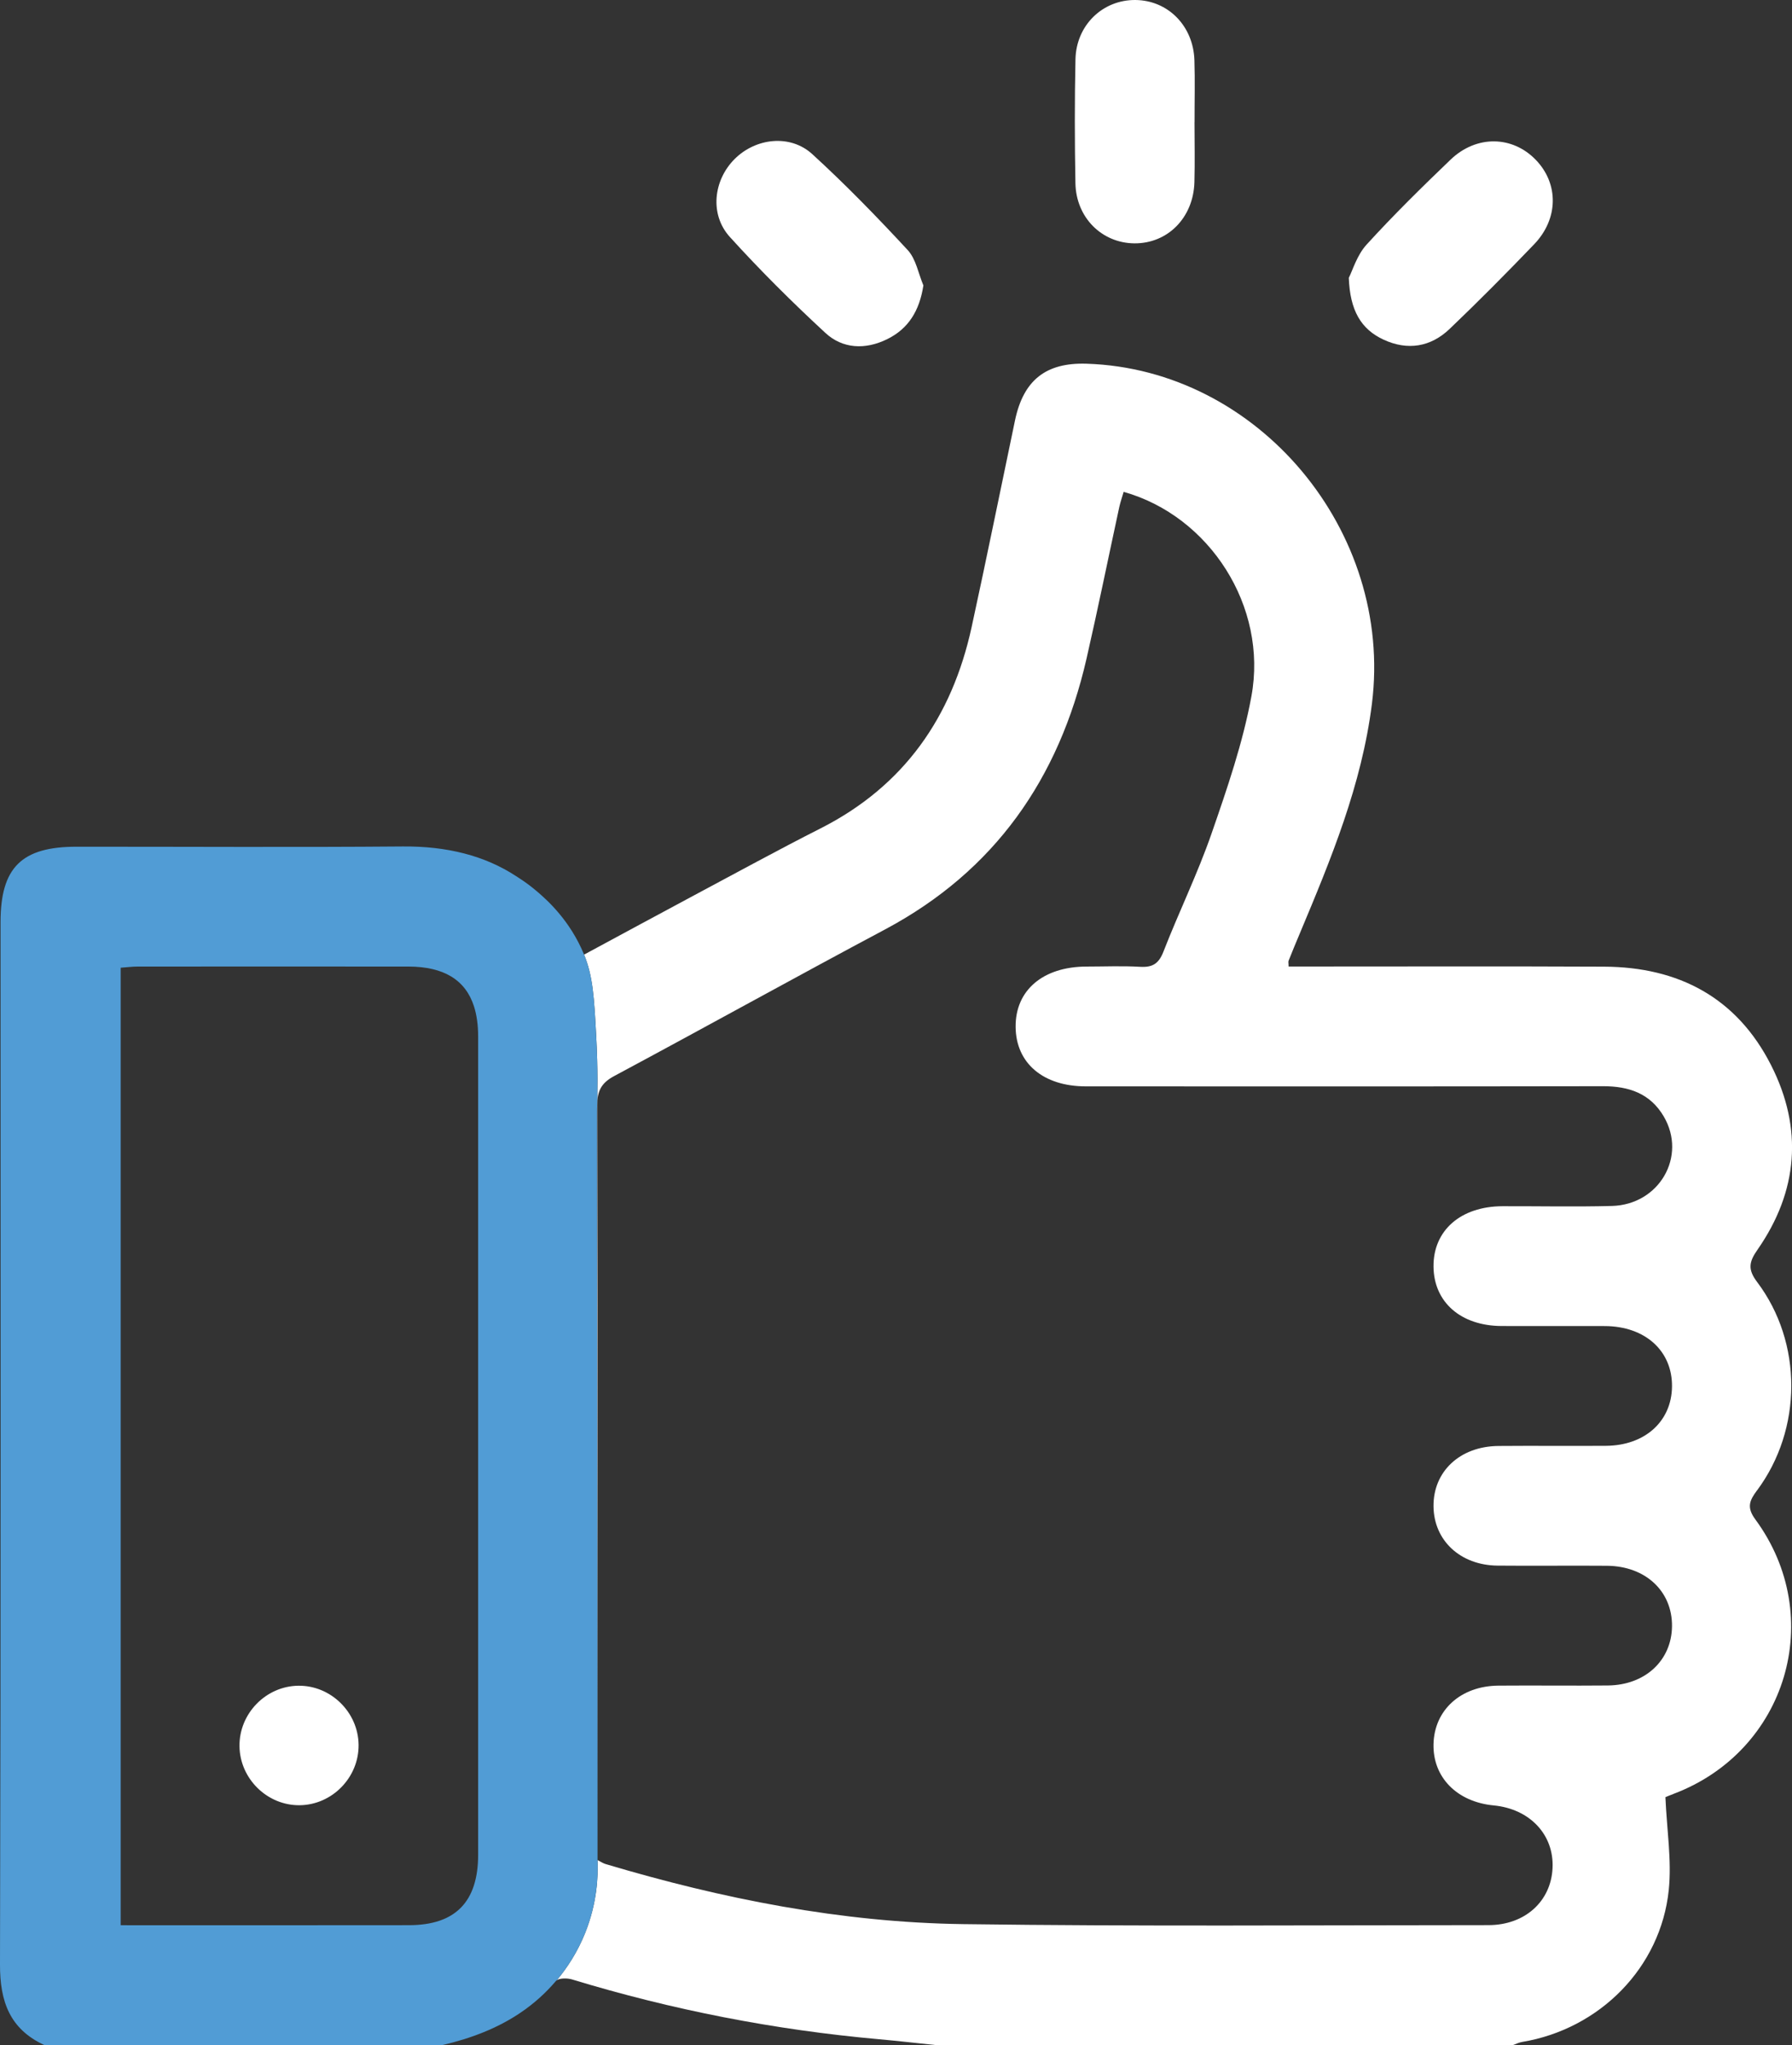
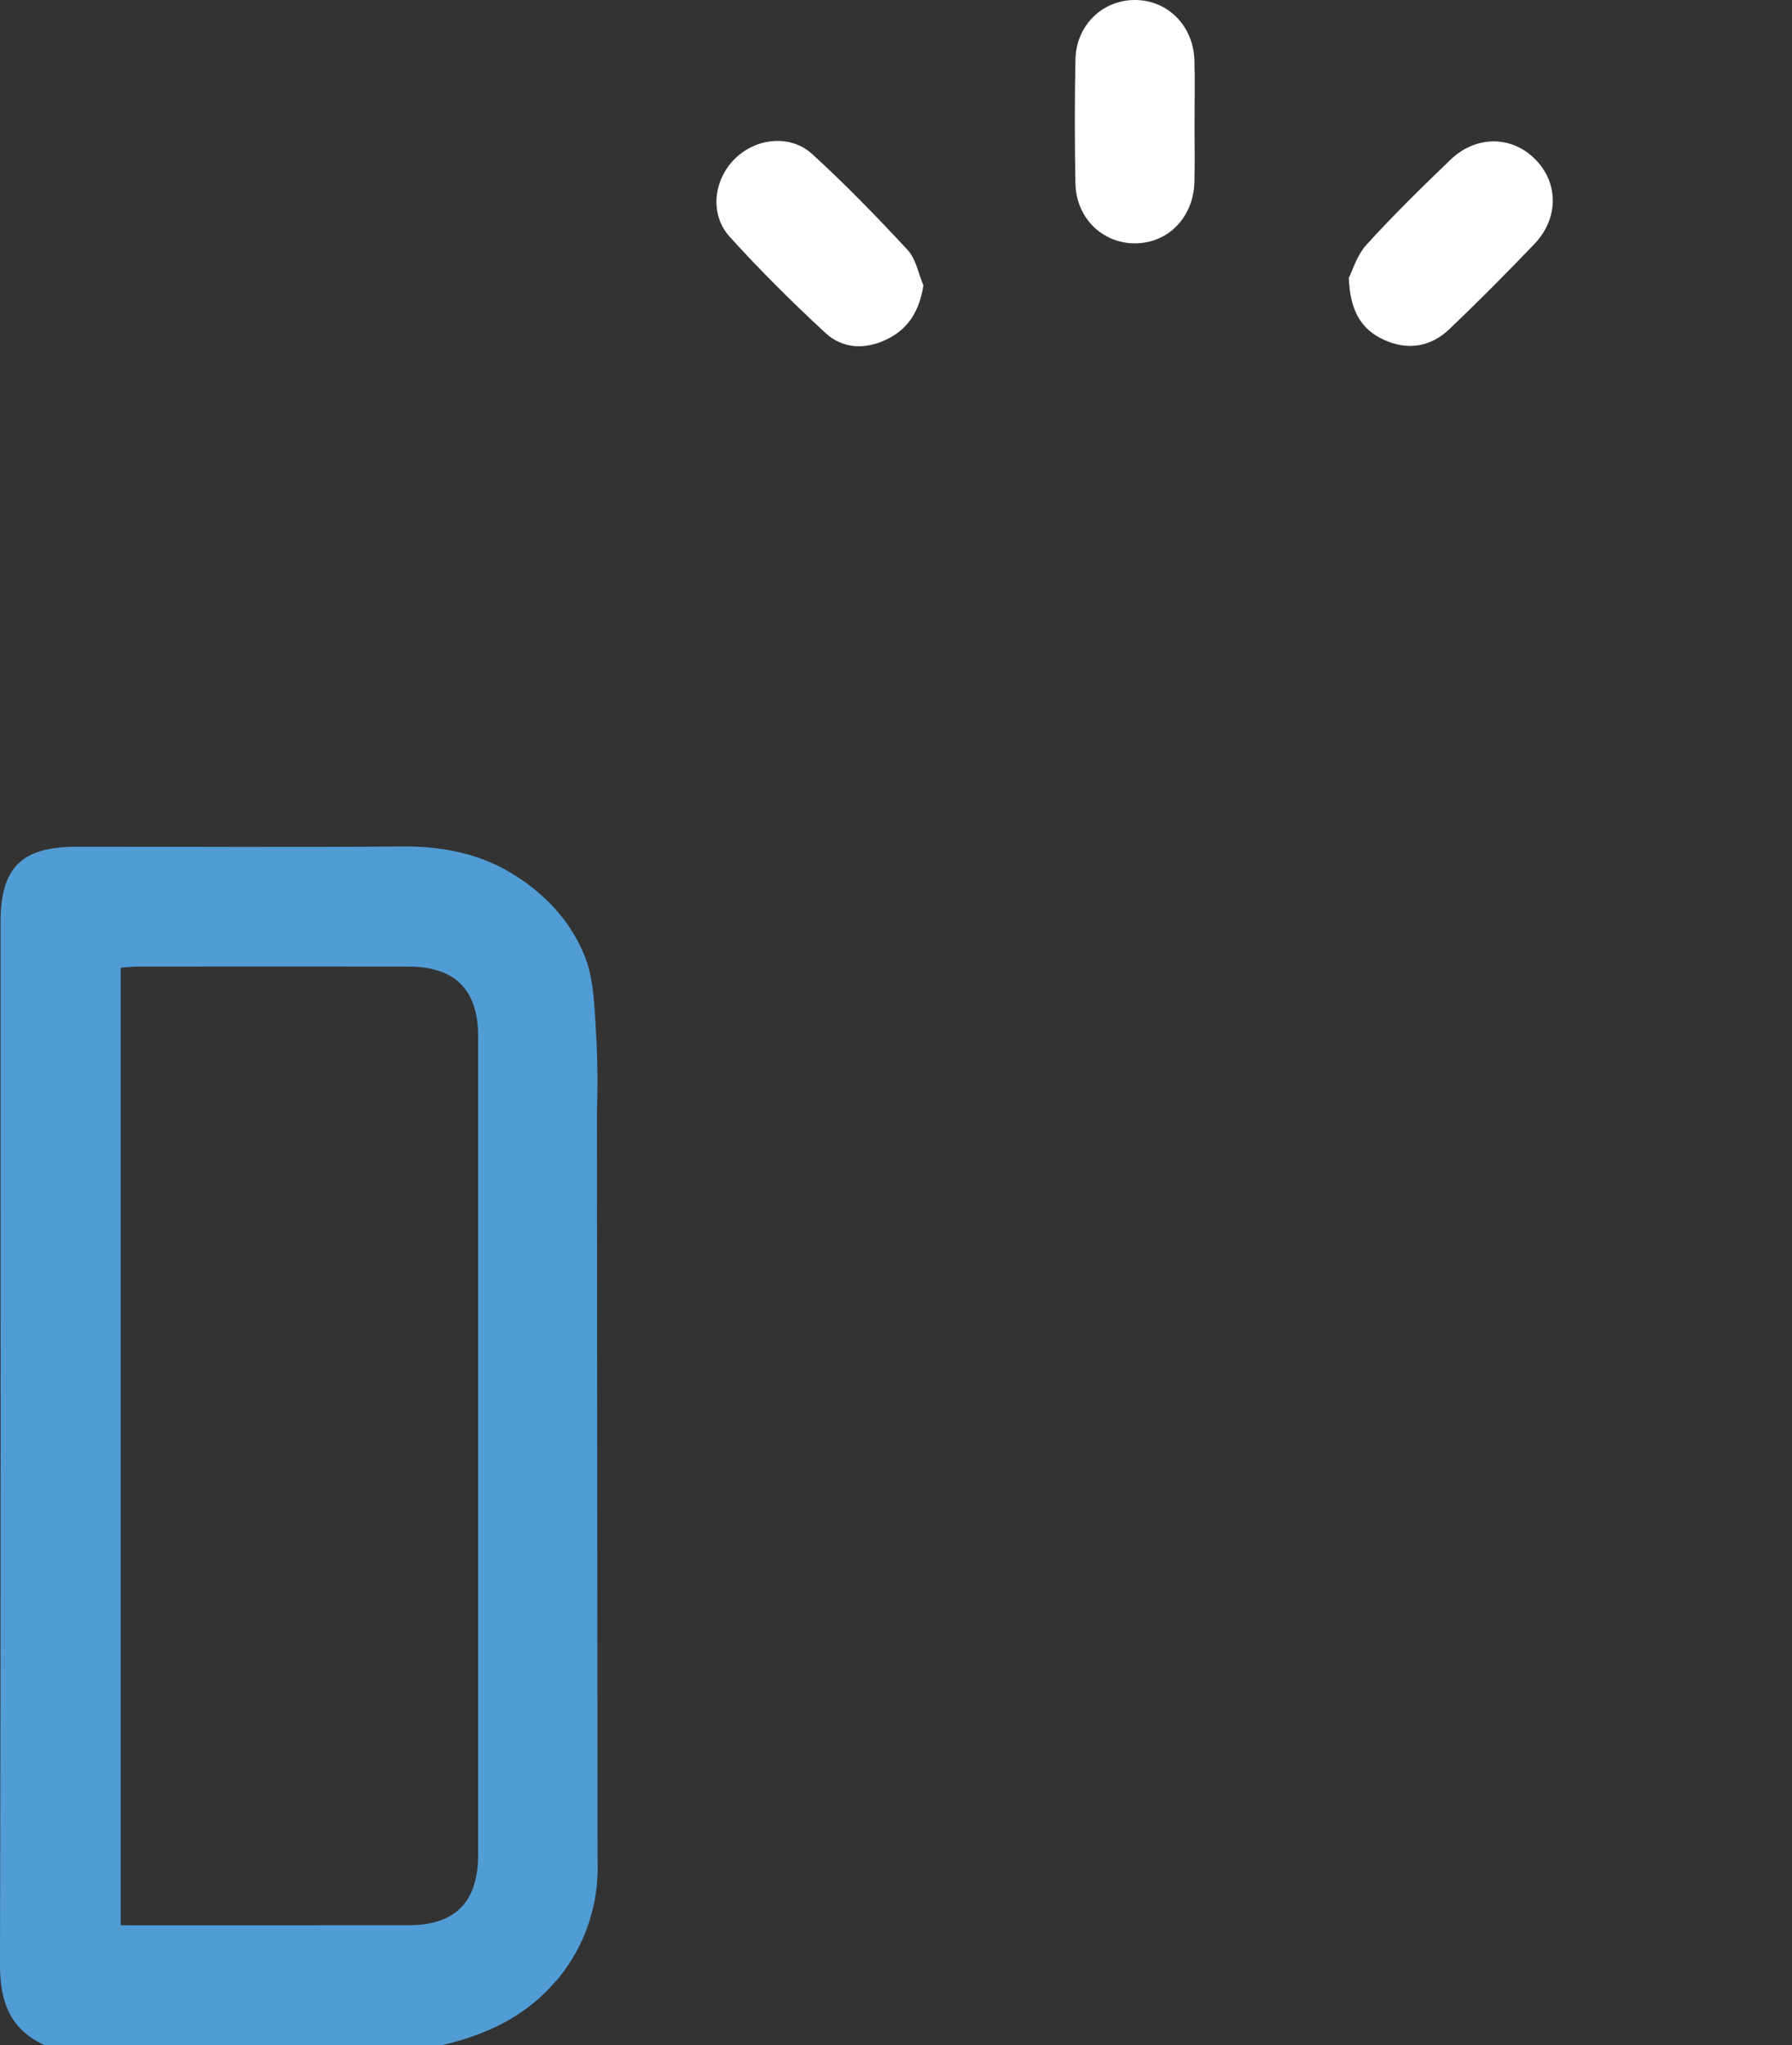
<svg xmlns="http://www.w3.org/2000/svg" width="213" height="243" viewBox="0 0 213 243" fill="none">
  <rect x="0" y="0" width="213" height="243" fill="#333333" stroke="none" />
  <g clip-path="url(#clip0_51_1158)">
-     <path d="M208.842 177.091C207.96 178.28 207.575 179.094 208.641 180.538C217.158 192.116 212.372 208.063 198.951 213.139C198.453 213.329 197.955 213.543 197.955 213.543C198.121 217.424 198.714 221.05 198.352 224.569C197.399 233.799 190.131 241.098 180.927 242.626C180.553 242.685 180.198 242.869 179.831 243H111.236C108.985 242.768 106.734 242.507 104.477 242.305C92.063 241.199 79.903 238.822 67.979 235.196C67.452 235.041 66.558 235.03 66.179 235.297C67.411 233.823 68.637 231.963 69.561 229.657C70.976 226.108 71.107 222.934 71.024 221.014C71.421 221.217 71.687 221.407 71.983 221.49C85.855 225.627 99.999 228.432 114.487 228.628C135.295 228.908 156.109 228.753 176.917 228.747C181.264 228.747 184.362 225.912 184.54 221.954C184.723 218.001 181.833 214.934 177.545 214.524C173.173 214.108 170.295 211.178 170.389 207.237C170.484 203.184 173.629 200.325 178.107 200.289C182.443 200.253 186.779 200.313 191.114 200.271C195.557 200.23 198.696 197.287 198.737 193.234C198.779 189.079 195.598 186.09 191.02 186.048C186.684 186.012 182.348 186.072 178.012 186.03C173.57 185.989 170.431 183.046 170.389 178.987C170.348 174.838 173.535 171.849 178.113 171.813C182.372 171.777 186.625 171.825 190.883 171.795C195.515 171.765 198.696 168.889 198.737 164.746C198.779 160.52 195.557 157.596 190.777 157.566C186.678 157.548 182.579 157.578 178.48 157.56C173.635 157.536 170.431 154.731 170.389 150.505C170.348 146.208 173.612 143.343 178.593 143.325C182.923 143.313 187.264 143.408 191.594 143.295C197.233 143.141 200.538 137.387 197.754 132.656C196.143 129.916 193.602 129.06 190.534 129.066C170.04 129.102 149.546 129.09 129.052 129.084C123.994 129.078 120.76 126.332 120.718 122.035C120.671 117.672 123.964 114.861 129.147 114.849C131.273 114.849 133.406 114.754 135.526 114.879C137.001 114.962 137.735 114.504 138.292 113.066C140.122 108.365 142.355 103.806 144.008 99.039C145.862 93.696 147.728 88.269 148.746 82.73C150.707 72.061 143.771 61.315 133.56 58.444C133.388 59.032 133.181 59.621 133.044 60.227C131.741 66.248 130.515 72.281 129.141 78.284C125.872 92.513 118.254 103.479 105.206 110.433C94.432 116.169 83.758 122.1 72.99 127.866C71.45 128.692 70.982 129.655 70.988 131.372C71.042 160.478 71.024 189.578 71.024 218.685C71 189.834 70.976 160.978 70.953 132.127C71.03 130.041 71.071 126.986 70.876 123.289C70.621 118.445 70.467 115.972 69.425 113.429C73.784 111.081 78.132 108.721 82.491 106.391C87.496 103.723 92.471 100.994 97.53 98.433C107.451 93.404 113.155 85.22 115.488 74.516C117.271 66.337 118.93 58.135 120.647 49.944C121.654 45.166 124.314 43.068 129.135 43.216C149.57 43.858 165.651 63.127 163.068 83.633C161.854 93.274 158.212 102.058 154.516 110.867C154.054 111.96 153.603 113.054 153.165 114.154C153.112 114.284 153.165 114.451 153.165 114.843H155.653C167.321 114.843 178.99 114.807 190.658 114.861C199.501 114.897 206.425 118.522 210.506 126.552C214.333 134.077 213.74 141.536 208.901 148.49C207.877 149.952 207.729 150.838 208.854 152.33C214.291 159.545 214.25 169.816 208.848 177.091H208.842Z" fill="white" />
    <path d="M71.024 221.014V218.685C71 189.834 70.976 160.978 70.953 132.127C71.03 130.041 71.071 126.986 70.876 123.289C70.621 118.445 70.467 115.972 69.425 113.429C67.754 109.357 65.018 106.944 63.922 105.999C63.164 105.345 62.4 104.781 61.654 104.305C61.553 104.24 61.452 104.174 61.351 104.109C57.614 101.66 53.106 100.537 47.888 100.578C34.958 100.685 22.034 100.602 9.104 100.608C2.559 100.608 0.065 103.081 0.065 109.577C0.065 150.862 0.107 192.146 8.77593e-05 233.431C-0.012 237.841 1.173 241.104 5.272 243H52.579C55.967 242.21 59.13 241.015 61.908 239.125C63.419 238.102 64.816 236.866 66.084 235.38C66.108 235.351 66.143 235.321 66.179 235.297C67.411 233.823 68.637 231.963 69.561 229.657C70.976 226.108 71.107 222.934 71.024 221.014ZM56.832 130.19C56.838 160.253 56.838 190.321 56.832 220.39C56.832 225.983 54.119 228.747 48.623 228.753C37.286 228.771 25.943 228.759 14.346 228.759L14.346 114.986C15.045 114.938 15.726 114.849 16.401 114.849C27.116 114.849 37.837 114.837 48.552 114.849C52.733 114.855 55.322 116.418 56.34 119.58C56.666 120.603 56.832 121.791 56.832 123.146V130.19Z" fill="#519CD5" />
    <path d="M141.982 14.514C141.982 16.886 142.036 19.263 141.971 21.629C141.858 25.855 138.802 28.945 134.833 28.916C130.96 28.88 127.897 25.849 127.826 21.754C127.737 16.85 127.726 11.947 127.832 7.043C127.921 2.984 131.072 -0.03 134.952 -2.62448e-05C138.825 0.036 141.84 3.067 141.971 7.162C142.048 9.611 141.982 12.066 141.988 14.514H141.982Z" fill="white" />
    <path d="M109.755 33.92C109.287 36.94 107.972 39.074 105.419 40.316C102.861 41.564 100.172 41.469 98.104 39.555C94.166 35.917 90.351 32.125 86.75 28.155C84.333 25.492 84.789 21.427 87.313 18.901C89.824 16.387 93.923 15.917 96.547 18.312C100.503 21.926 104.253 25.784 107.895 29.718C108.879 30.782 109.157 32.5 109.755 33.914V33.92Z" fill="white" />
    <path d="M160.326 33.005C160.765 32.149 161.286 30.325 162.429 29.07C165.616 25.57 168.998 22.247 172.415 18.972C175.489 16.024 179.778 16.113 182.561 19.008C185.28 21.837 185.256 25.991 182.36 29.017C179.079 32.434 175.744 35.799 172.32 39.068C170.058 41.237 167.315 41.683 164.449 40.357C161.771 39.115 160.462 36.892 160.32 33.005H160.326Z" fill="white" />
-     <path d="M42.623 207.314C42.67 211.19 39.489 214.453 35.627 214.5C31.771 214.548 28.514 211.356 28.466 207.487C28.419 203.611 31.6 200.348 35.462 200.301C39.317 200.253 42.575 203.445 42.623 207.314Z" fill="white" />
  </g>
  <defs>
    <clipPath id="clip0_51_1158">
      <rect width="213" height="243" fill="white" />
    </clipPath>
  </defs>
</svg>